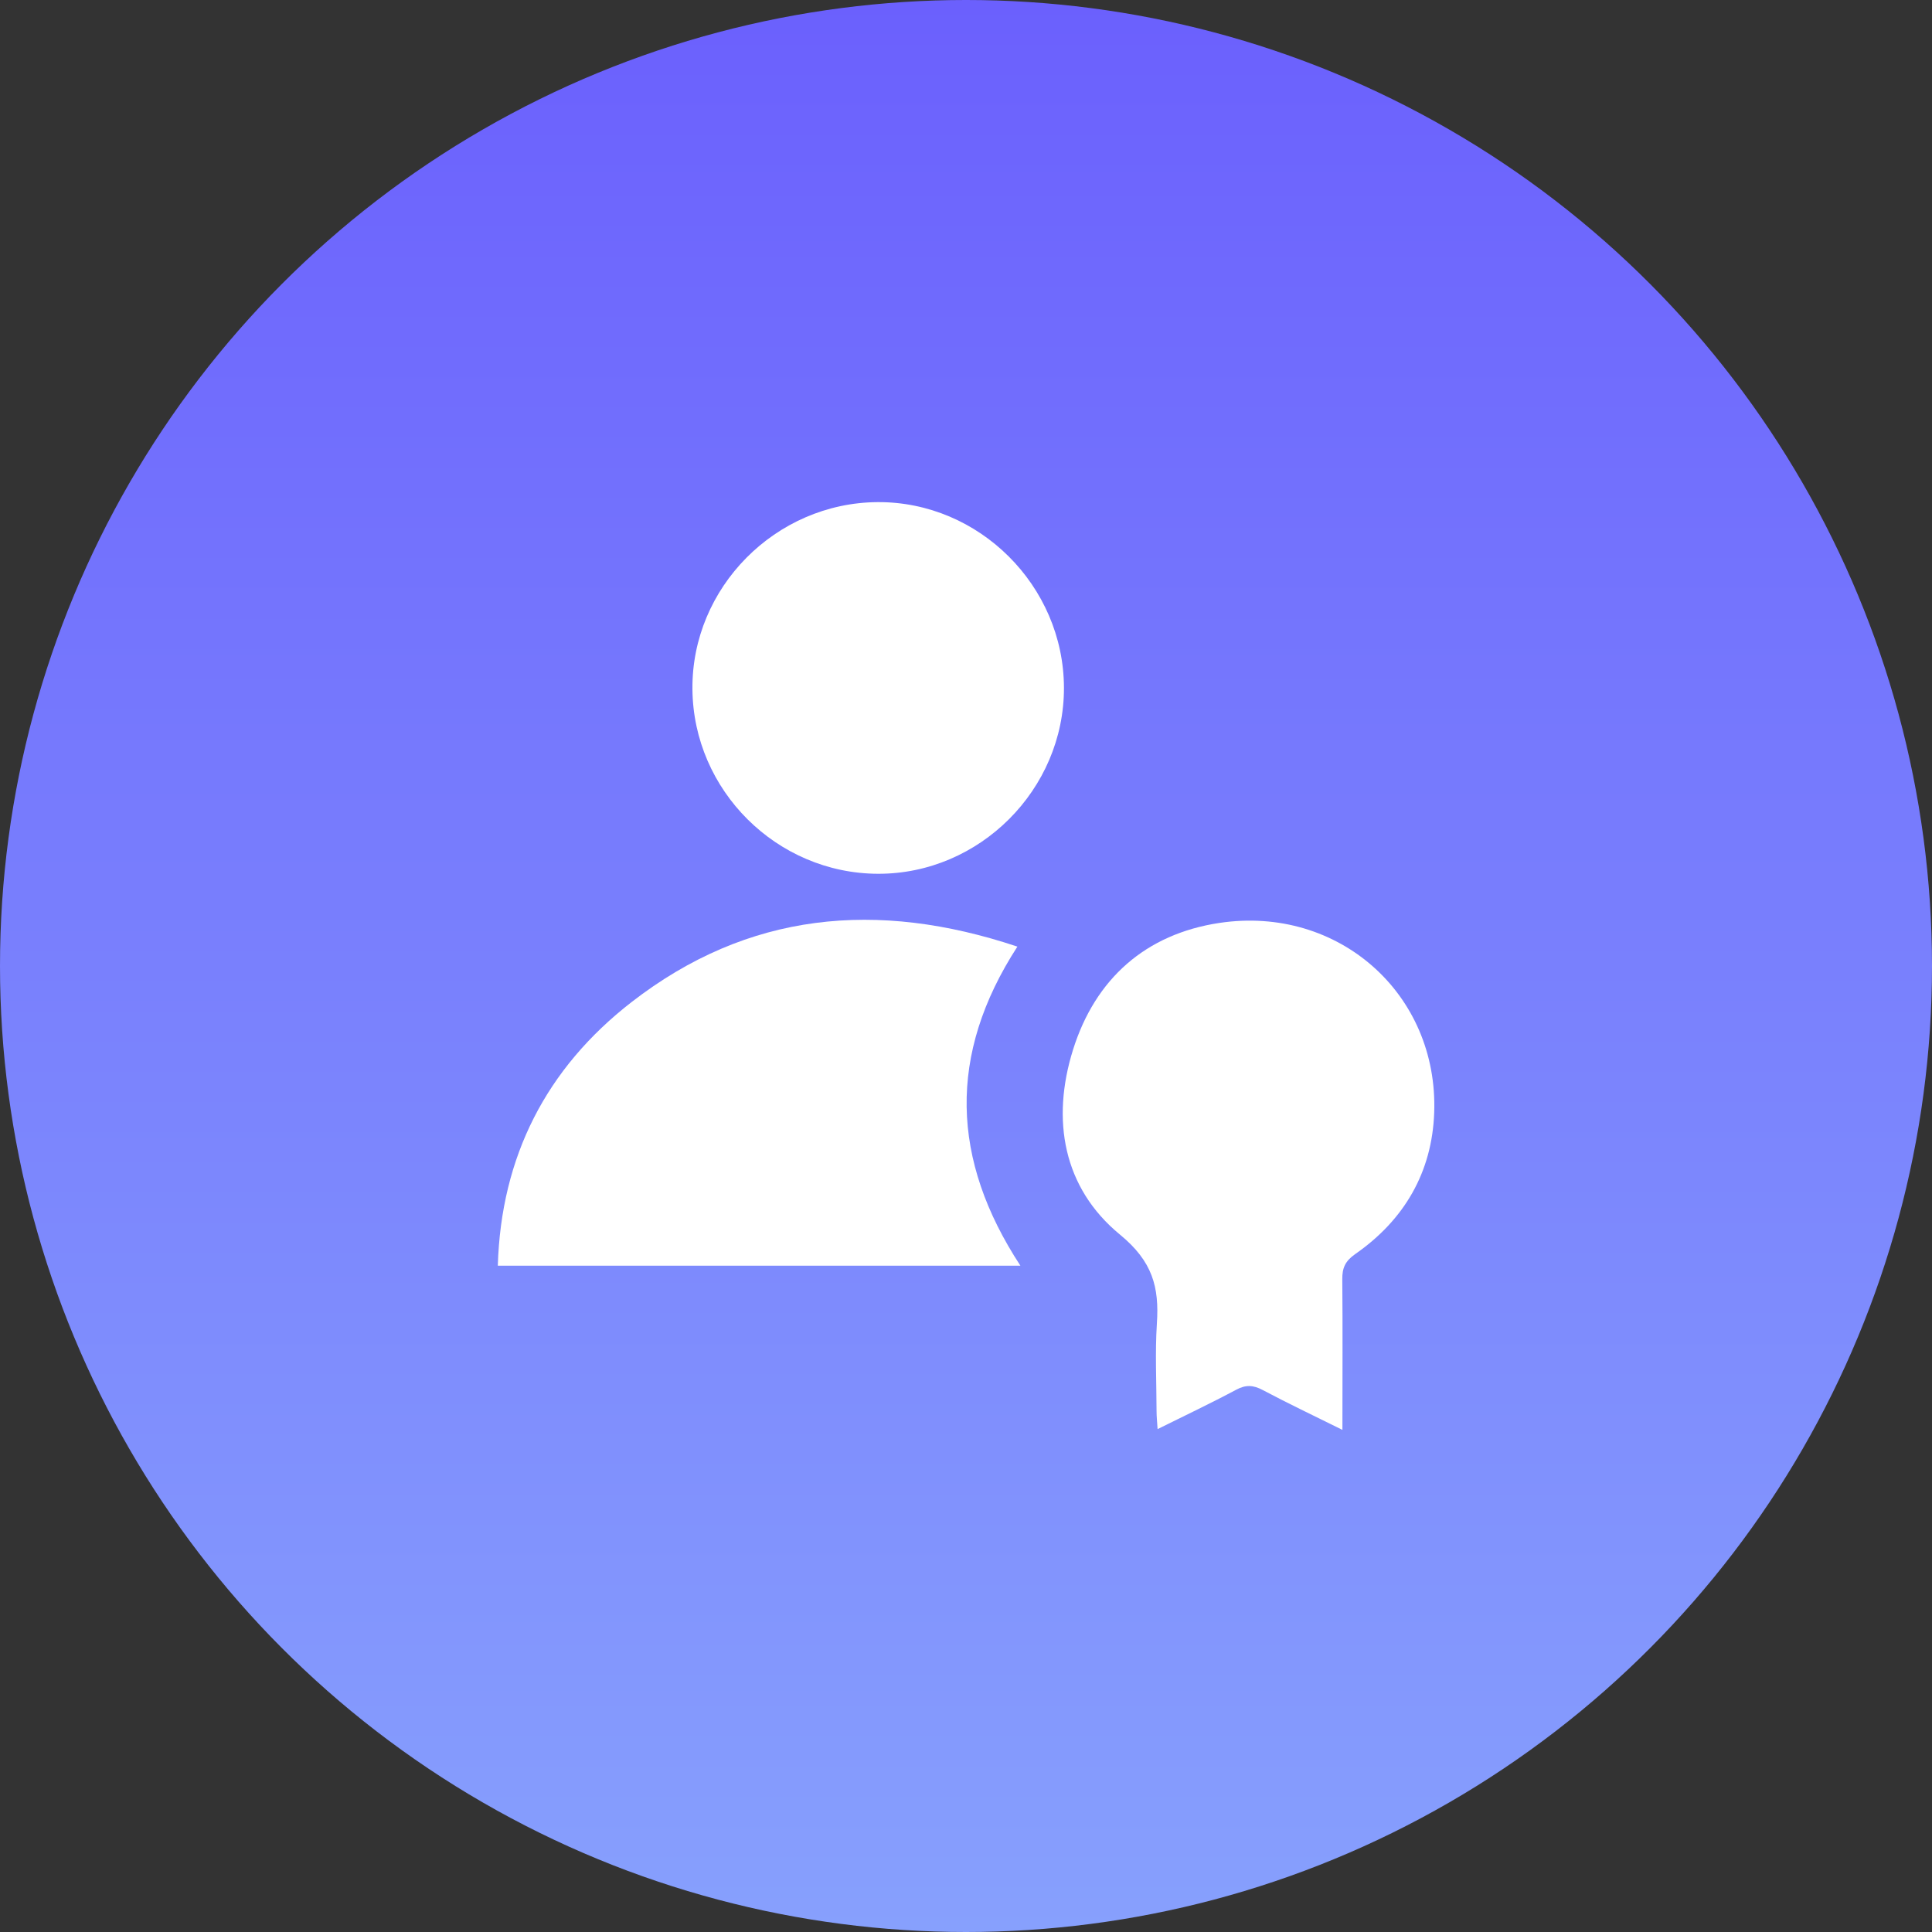
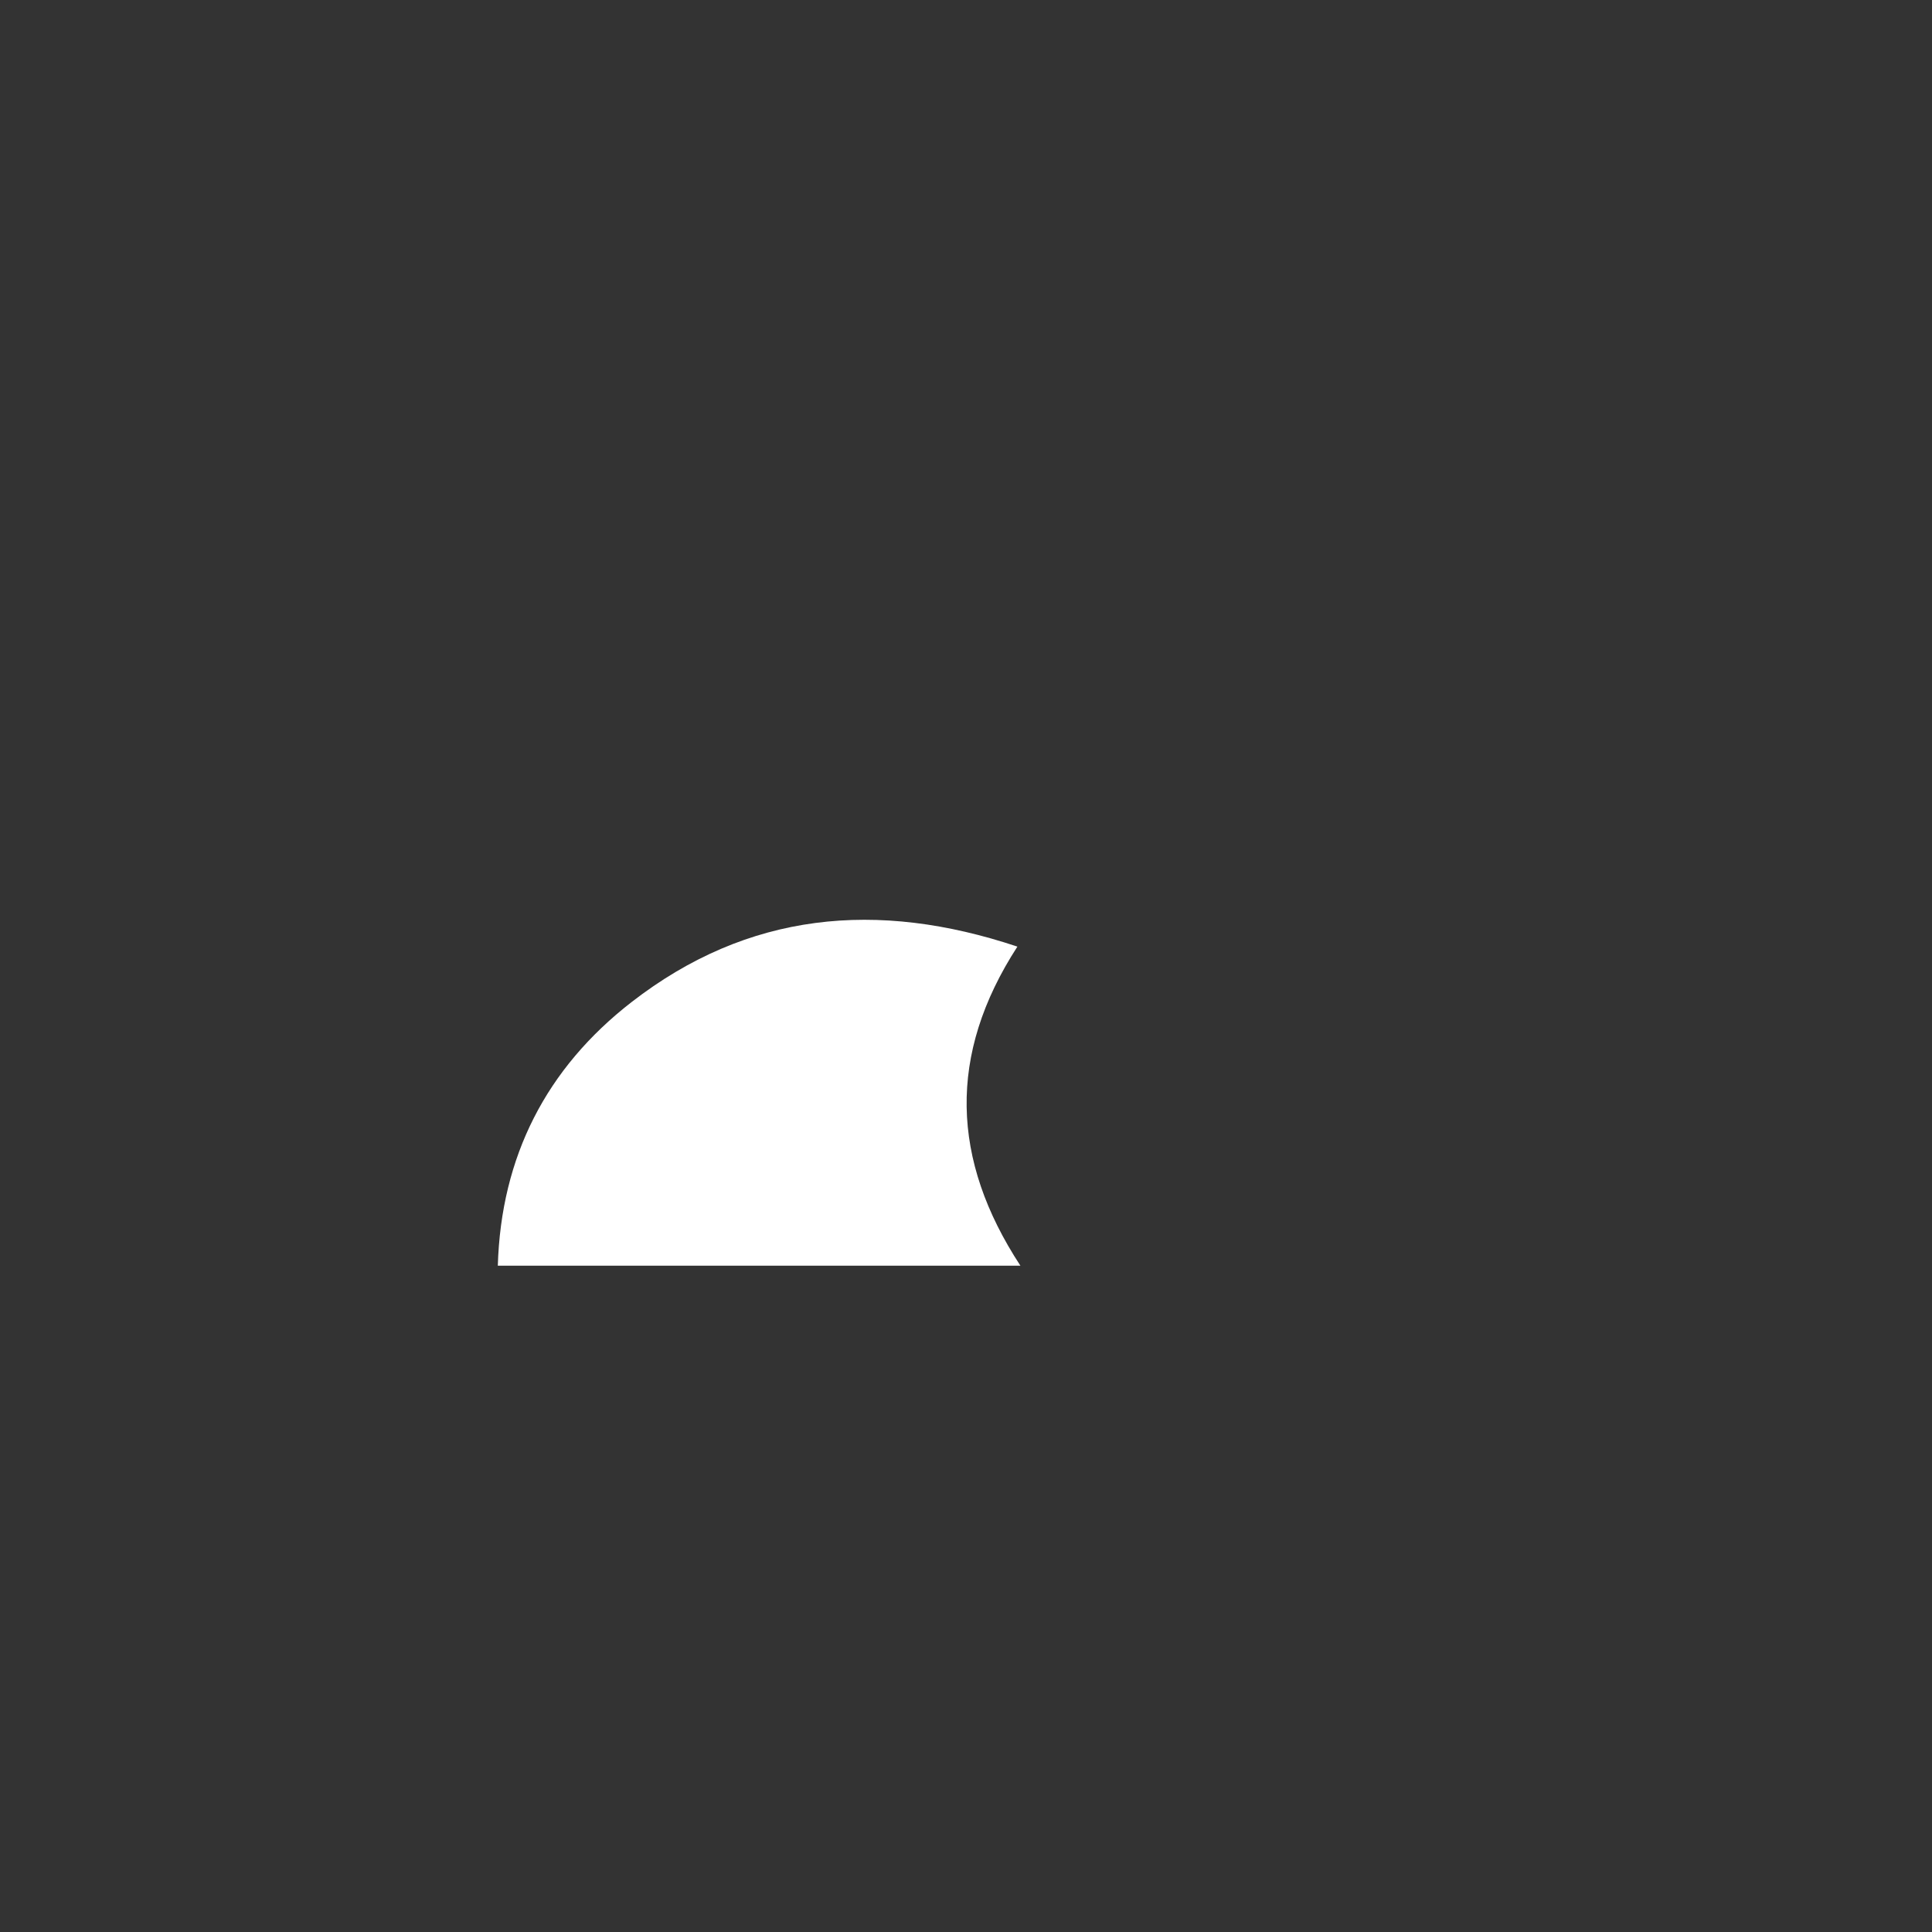
<svg xmlns="http://www.w3.org/2000/svg" width="30" height="30" viewBox="0 0 30 30" fill="none">
  <rect x="0" y="0" width="30" height="30" fill="#333333" stroke="none" />
-   <circle cx="15" cy="15" r="15" fill="url(#paint0_linear_213_78)" />
  <path d="M15.798 14.699C14.711 16.378 14.768 18.009 15.845 19.654C13.13 19.654 10.451 19.654 7.73 19.654C7.78 17.959 8.483 16.588 9.806 15.561C11.612 14.16 13.62 13.971 15.798 14.699Z" fill="white" />
-   <path d="M20.845 22.203C20.396 21.98 19.997 21.791 19.609 21.585C19.46 21.506 19.345 21.499 19.193 21.581C18.804 21.789 18.404 21.978 17.975 22.191C17.968 22.074 17.959 21.994 17.959 21.914C17.958 21.46 17.935 21.004 17.964 20.552C18.002 19.986 17.897 19.587 17.392 19.172C16.506 18.444 16.322 17.387 16.662 16.3C17.008 15.197 17.791 14.503 18.936 14.331C20.785 14.054 22.337 15.436 22.27 17.279C22.237 18.202 21.806 18.943 21.044 19.473C20.889 19.581 20.841 19.688 20.843 19.865C20.85 20.621 20.845 21.378 20.845 22.203Z" fill="white" />
-   <path d="M13.627 7.797C15.203 7.787 16.517 9.096 16.521 10.679C16.525 12.259 15.211 13.573 13.633 13.568C12.061 13.563 10.765 12.273 10.752 10.701C10.738 9.124 12.043 7.807 13.627 7.797Z" fill="white" />
  <defs>
    <linearGradient id="paint0_linear_213_78" x1="15" y1="0" x2="15" y2="30" gradientUnits="userSpaceOnUse">
      <stop stop-color="#6B60FD" />
      <stop offset="1" stop-color="#87A0FD" />
    </linearGradient>
  </defs>
</svg>